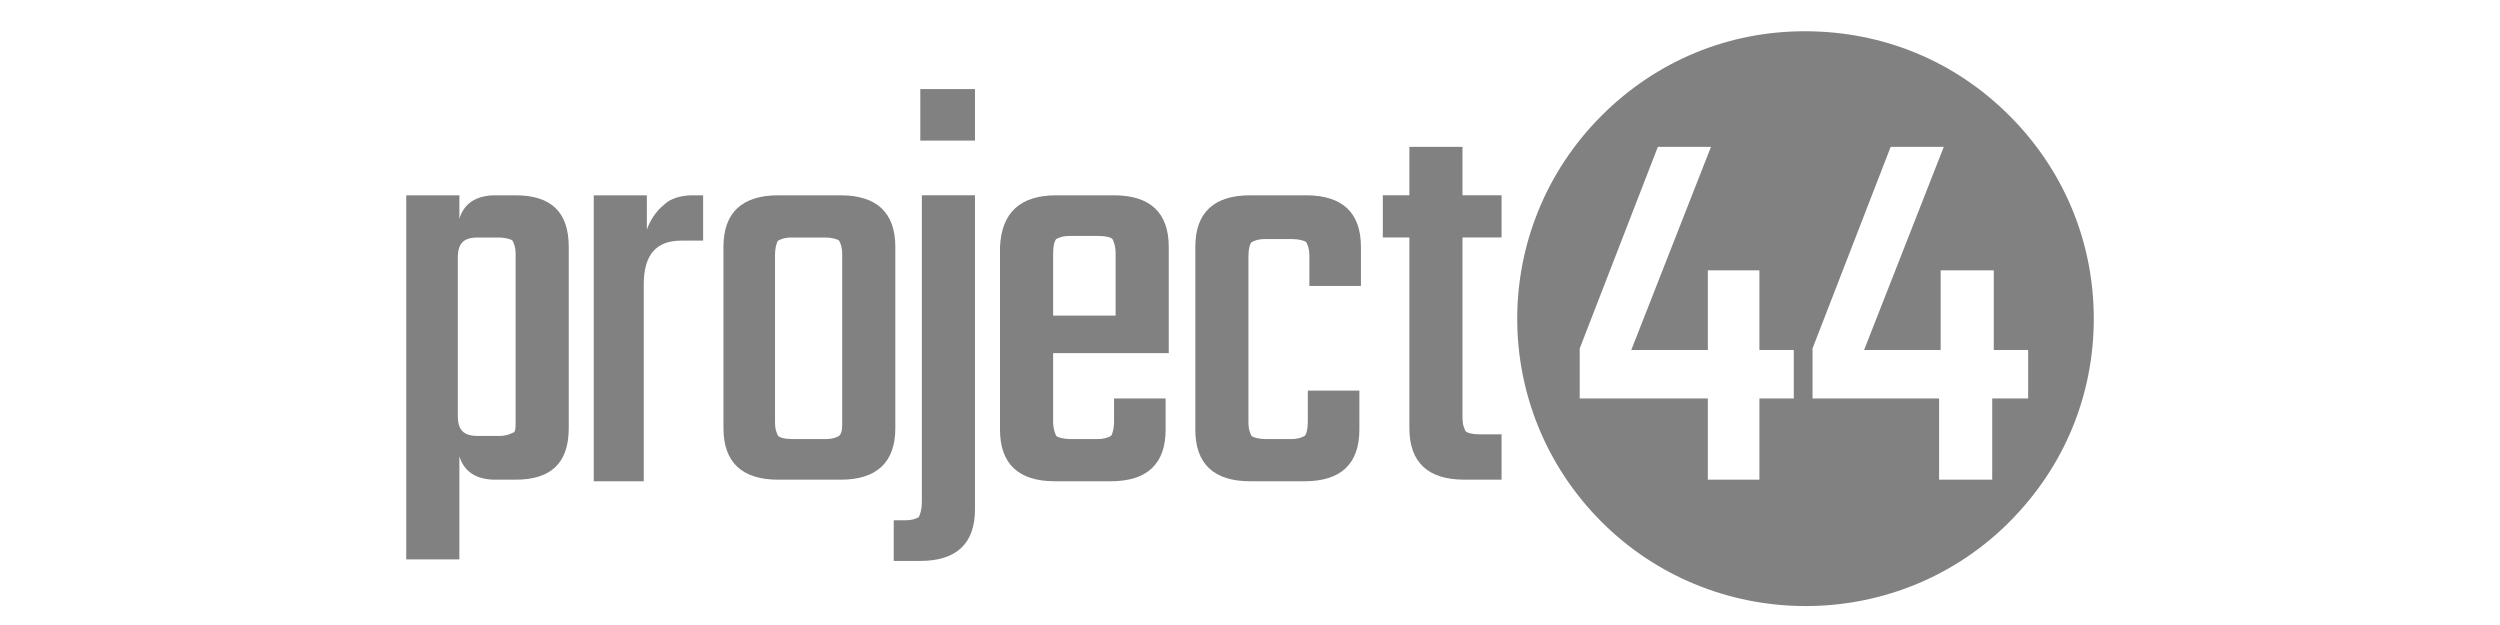
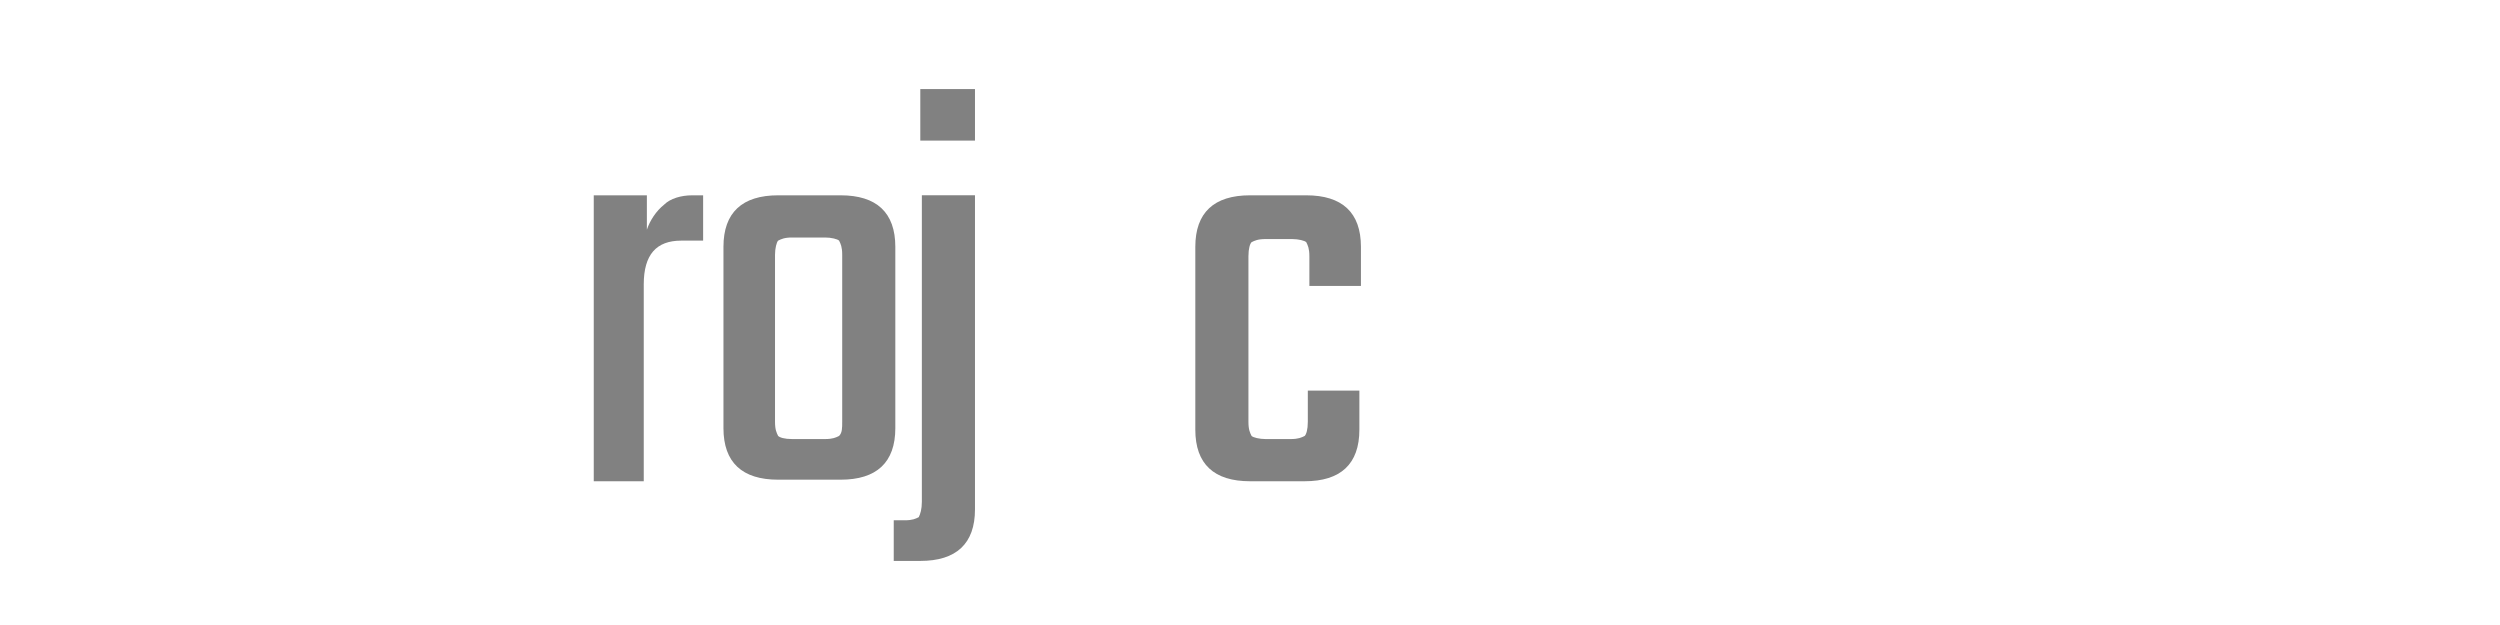
<svg xmlns="http://www.w3.org/2000/svg" width="160" height="40" viewBox="0 0 160 40" fill="none">
-   <path d="M31.7 12.5H33C35.3 12.5 36.4 13.6 36.4 15.8V27.4C36.4 29.6 35.3 30.7 33 30.7H31.7C30.5 30.7 29.7 30.2 29.4 29.2V35.8H26V12.5H29.4V14C29.7 13 30.5 12.5 31.7 12.5ZM33 26.9V16.3C33 15.8 32.9 15.6 32.8 15.4C32.7 15.3 32.3 15.2 31.9 15.2H30.6C30.1 15.2 29.8 15.3 29.6 15.5C29.4 15.7 29.3 16 29.3 16.5V26.6C29.3 27.1 29.4 27.4 29.6 27.6C29.8 27.8 30.1 27.9 30.6 27.9H31.9C32.4 27.9 32.6 27.8 32.8 27.7C33 27.7 33 27.4 33 26.9Z" fill="#1b1b1b" opacity="0.55" />
  <path d="M44.3 12.5H45V15.4H43.6C42 15.4 41.2 16.3 41.2 18.2V30.8H38V12.5H41.4V14.7C41.6 14.1 42 13.5 42.5 13.1C42.9 12.7 43.6 12.5 44.3 12.5Z" fill="#1b1b1b" opacity="0.55" />
  <path d="M49.801 12.5H53.801C56.101 12.5 57.301 13.6 57.301 15.8V27.4C57.301 29.6 56.101 30.7 53.801 30.7H49.801C47.501 30.7 46.301 29.6 46.301 27.4V15.8C46.301 13.6 47.501 12.5 49.801 12.5ZM53.901 27V16.3C53.901 15.8 53.801 15.6 53.701 15.4C53.601 15.3 53.201 15.2 52.801 15.2H50.701C50.201 15.2 50.001 15.3 49.801 15.4C49.701 15.5 49.601 15.9 49.601 16.3V27C49.601 27.5 49.701 27.7 49.801 27.9C49.901 28 50.201 28.1 50.701 28.1H52.801C53.301 28.1 53.501 28 53.701 27.9C53.901 27.7 53.901 27.4 53.901 27Z" fill="#1b1b1b" opacity="0.55" />
  <path d="M58.999 32.099V12.499H62.399V32.599C62.399 34.799 61.199 35.899 58.899 35.899H57.199V33.299H57.899C58.399 33.299 58.599 33.199 58.799 33.099C58.899 32.899 58.999 32.599 58.999 32.099ZM58.899 8.999V5.699H62.399V8.999H58.899Z" fill="#1b1b1b" opacity="0.55" />
-   <path d="M67.6 12.5H71.3C73.6 12.5 74.8 13.6 74.8 15.8V22.6H67.4V27C67.4 27.4 67.5 27.7 67.6 27.9C67.7 28 68.1 28.1 68.5 28.1H70.2C70.7 28.1 70.9 28 71.1 27.9C71.2 27.8 71.3 27.4 71.3 27V25.5H74.6V27.5C74.6 29.7 73.4 30.8 71.1 30.8H67.5C65.2 30.8 64 29.7 64 27.5V15.8C64.1 13.6 65.3 12.5 67.6 12.5ZM67.4 20.2H71.4V16.2C71.4 15.8 71.3 15.5 71.2 15.3C71.1 15.2 70.8 15.1 70.3 15.1H68.5C68 15.1 67.8 15.2 67.6 15.3C67.5 15.4 67.4 15.7 67.4 16.2V20.2Z" fill="#1b1b1b" opacity="0.55" />
  <path d="M87.1 18.3H83.8V16.4C83.8 15.9 83.7 15.7 83.6 15.5C83.5 15.4 83.1 15.3 82.7 15.3H81C80.5 15.3 80.3 15.4 80.1 15.5C80 15.6 79.9 15.9 79.9 16.4V27C79.9 27.5 80 27.7 80.1 27.9C80.2 28 80.6 28.1 81 28.1H82.6C83.1 28.1 83.3 28 83.5 27.9C83.6 27.8 83.7 27.5 83.7 27V25H87V27.5C87 29.7 85.8 30.8 83.5 30.8H80C77.7 30.8 76.5 29.7 76.5 27.5V15.8C76.5 13.6 77.7 12.5 80 12.5H83.6C85.9 12.5 87.1 13.6 87.1 15.8V18.3Z" fill="#1b1b1b" opacity="0.55" />
-   <path d="M96.1 15.198H93.6V26.698C93.6 27.198 93.7 27.398 93.8 27.598C93.9 27.698 94.2 27.798 94.7 27.798H96.1V30.698H93.7C91.4 30.698 90.2 29.598 90.2 27.398V15.198H88.5V12.498H90.2V9.398H93.6V12.498H96.1V15.198Z" fill="#1b1b1b" opacity="0.55" />
-   <path d="M128.602 7.4C125.102 3.9 120.502 2 115.502 2C110.602 2 106.002 3.9 102.502 7.4C95.302 14.6 95.302 26.2 102.502 33.4C109.602 40.5 121.202 40.6 128.402 33.6C128.402 33.6 128.502 33.5 128.602 33.4C132.102 29.9 134.002 25.3 134.002 20.4C134.002 15.5 132.102 10.9 128.602 7.4ZM114.802 25.5H112.602V30.7H109.302V25.5H101.102V22.3L106.102 9.4H109.502L104.402 22.4H109.302V17.3H112.602V22.4H114.802V25.5ZM127.502 25.5V30.7H124.102V25.5H116.002V22.3L121.002 9.4H124.402L119.302 22.4H124.202V17.3H127.602V22.4H129.802V25.5H127.502Z" fill="#1b1b1b" opacity="0.55" />
</svg>